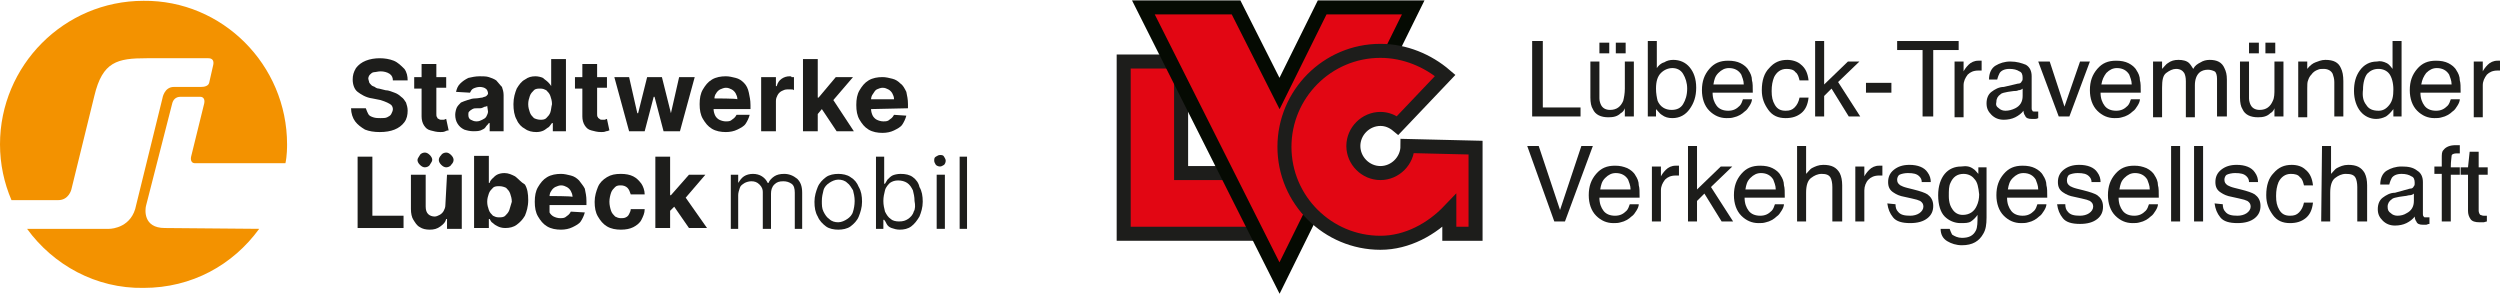
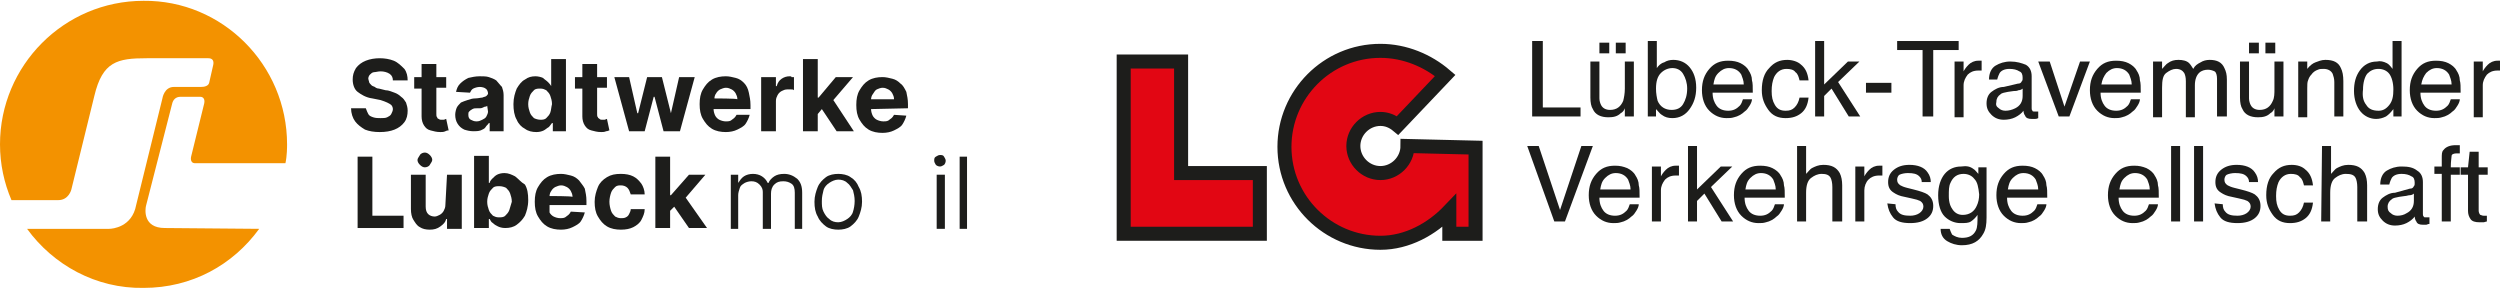
<svg xmlns="http://www.w3.org/2000/svg" version="1.1" id="Ebene_1" x="0px" y="0px" viewBox="0 0 304.8 35.8" style="enable-background:new 0 0 304.8 35.8;" xml:space="preserve">
  <style type="text/css">
	.st0{fill:#1D1D1B;}
	.st1{fill-rule:evenodd;clip-rule:evenodd;fill:#E20613;stroke:#1D1D1B;stroke-width:1.71;}
	.st2{fill:#E20613;stroke:#050A02;stroke-width:1.709;stroke-miterlimit:2.414;}
	.st3{fill:#F39200;}
</style>
  <g>
    <g>
      <g>
        <path class="st0" d="M186.9,5h1.2v8.1h4.6v1.1h-5.9V5z" />
      </g>
    </g>
    <g>
      <g>
        <path class="st0" d="M195,7.5V12c0,0.3,0.1,0.6,0.2,0.8c0.2,0.4,0.6,0.6,1.1,0.6c0.8,0,1.3-0.4,1.6-1.1c0.1-0.4,0.2-0.9,0.2-1.5     V7.5h1.1v6.7h-1.1l0-1c-0.1,0.3-0.3,0.5-0.5,0.6c-0.4,0.4-0.9,0.5-1.5,0.5c-0.9,0-1.6-0.3-1.9-1c-0.2-0.3-0.3-0.8-0.3-1.4V7.5     H195z M195,5.2h1.2v1.3H195V5.2z M197,5.2h1.2v1.3H197V5.2z" />
      </g>
    </g>
    <g>
      <g>
        <path class="st0" d="M200.9,5h1.1v3.3c0.2-0.3,0.5-0.6,0.9-0.7c0.3-0.2,0.7-0.3,1.1-0.3c0.8,0,1.5,0.3,2,0.9     c0.5,0.6,0.8,1.4,0.8,2.5c0,1.1-0.3,1.9-0.8,2.6c-0.5,0.7-1.2,1.1-2.1,1.1c-0.5,0-0.9-0.1-1.3-0.4c-0.2-0.1-0.4-0.4-0.7-0.7v0.9     h-1L200.9,5L200.9,5z M205.2,12.7c0.3-0.5,0.5-1.1,0.5-1.9c0-0.7-0.2-1.3-0.5-1.8c-0.3-0.5-0.8-0.7-1.3-0.7c-0.5,0-1,0.2-1.4,0.6     c-0.4,0.4-0.6,1-0.6,1.9c0,0.6,0.1,1.1,0.2,1.5c0.3,0.7,0.9,1.1,1.7,1.1C204.4,13.4,204.9,13.2,205.2,12.7z" />
      </g>
    </g>
    <g>
      <g>
        <path class="st0" d="M212.2,7.7c0.4,0.2,0.8,0.5,1,0.9c0.2,0.3,0.4,0.7,0.4,1.2c0.1,0.3,0.1,0.8,0.1,1.5h-4.9     c0,0.7,0.2,1.2,0.5,1.6c0.3,0.4,0.8,0.6,1.4,0.6c0.6,0,1-0.2,1.4-0.6c0.2-0.2,0.3-0.5,0.4-0.8h1.1c0,0.2-0.1,0.5-0.3,0.8     c-0.2,0.3-0.3,0.5-0.6,0.7c-0.3,0.3-0.8,0.6-1.3,0.7c-0.3,0.1-0.6,0.1-0.9,0.1c-0.8,0-1.5-0.3-2.1-0.9c-0.6-0.6-0.9-1.5-0.9-2.5     c0-1.1,0.3-1.9,0.9-2.6s1.3-1,2.3-1C211.3,7.4,211.8,7.5,212.2,7.7z M212.6,10.3c0-0.5-0.2-0.9-0.3-1.2c-0.3-0.5-0.8-0.8-1.5-0.8     c-0.5,0-0.9,0.2-1.3,0.6s-0.5,0.8-0.6,1.4C208.9,10.3,212.6,10.3,212.6,10.3z" />
      </g>
    </g>
    <g>
      <g>
        <path class="st0" d="M219.6,7.9c0.5,0.4,0.8,1,0.9,1.9h-1.1c-0.1-0.4-0.2-0.8-0.5-1c-0.2-0.3-0.6-0.4-1.1-0.4     c-0.7,0-1.2,0.4-1.5,1c-0.2,0.5-0.3,1-0.3,1.7c0,0.7,0.1,1.2,0.4,1.7c0.3,0.5,0.7,0.7,1.3,0.7c0.5,0,0.8-0.1,1.1-0.4     c0.3-0.3,0.5-0.7,0.6-1.2h1.1c-0.1,0.9-0.4,1.5-0.9,1.9s-1.1,0.6-1.9,0.6c-0.9,0-1.6-0.3-2.1-1s-0.8-1.4-0.8-2.4     c0-1.2,0.3-2.1,0.9-2.7c0.6-0.7,1.3-1,2.2-1C218.5,7.3,219.2,7.5,219.6,7.9z" />
      </g>
    </g>
    <g>
      <g>
        <path class="st0" d="M221.3,5h1.1v5.3l2.9-2.8h1.4l-2.6,2.5l2.7,4.2h-1.4l-2.1-3.4l-0.9,0.9v2.5h-1.1V5z" />
      </g>
    </g>
    <g>
      <g>
        <path class="st0" d="M227.5,10.1h3.1v1.2h-3.1V10.1z" />
      </g>
    </g>
    <g>
      <g>
        <path class="st0" d="M238.8,5v1.1h-3.1v8.1h-1.3V6.1h-3.1V5H238.8z" />
      </g>
    </g>
    <g>
      <g>
        <path class="st0" d="M238.3,7.5h1.1v1.2c0.1-0.2,0.3-0.5,0.6-0.8c0.3-0.3,0.7-0.5,1.2-0.5c0,0,0.1,0,0.1,0c0,0,0.1,0,0.3,0v1.2     c-0.1,0-0.1,0-0.2,0c-0.1,0-0.1,0-0.2,0c-0.6,0-1,0.2-1.3,0.5c-0.3,0.4-0.5,0.8-0.5,1.3v3.9h-1.1L238.3,7.5L238.3,7.5z" />
      </g>
    </g>
    <g>
      <g>
        <path class="st0" d="M246,10.2c0.3,0,0.4-0.1,0.5-0.3c0.1-0.1,0.1-0.2,0.1-0.4c0-0.4-0.1-0.7-0.4-0.8c-0.3-0.2-0.7-0.3-1.2-0.3     c-0.6,0-1,0.2-1.2,0.5c-0.1,0.2-0.2,0.4-0.3,0.8h-1c0-0.8,0.3-1.4,0.8-1.7c0.5-0.3,1.1-0.5,1.8-0.5c0.8,0,1.4,0.2,1.9,0.4     c0.5,0.3,0.7,0.8,0.7,1.4v3.9c0,0.1,0,0.2,0.1,0.3c0,0.1,0.1,0.1,0.3,0.1c0,0,0.1,0,0.2,0c0.1,0,0.1,0,0.2,0v0.8     c-0.2,0.1-0.3,0.1-0.4,0.1s-0.2,0-0.4,0c-0.4,0-0.7-0.1-0.8-0.4c-0.1-0.1-0.2-0.4-0.2-0.6c-0.2,0.3-0.6,0.6-1,0.8     c-0.4,0.2-0.9,0.3-1.4,0.3c-0.6,0-1.1-0.2-1.5-0.6c-0.4-0.4-0.6-0.8-0.6-1.4c0-0.6,0.2-1.1,0.6-1.4s0.9-0.6,1.5-0.6L246,10.2z      M243.7,13.2c0.2,0.2,0.5,0.3,0.8,0.3c0.4,0,0.8-0.1,1.2-0.3c0.6-0.3,0.9-0.8,0.9-1.5v-0.9c-0.1,0.1-0.3,0.2-0.5,0.2     c-0.2,0.1-0.4,0.1-0.6,0.1l-0.7,0.1c-0.4,0.1-0.7,0.1-0.9,0.3c-0.3,0.2-0.5,0.5-0.5,0.9C243.3,12.8,243.4,13,243.7,13.2z" />
      </g>
    </g>
    <g>
      <g>
        <path class="st0" d="M249.9,7.5l1.8,5.5l1.9-5.5h1.2l-2.5,6.7H251l-2.5-6.7C248.6,7.5,249.9,7.5,249.9,7.5z" />
      </g>
    </g>
    <g>
      <g>
-         <path class="st0" d="M259.5,7.7c0.4,0.2,0.8,0.5,1,0.9c0.2,0.3,0.4,0.7,0.4,1.2c0.1,0.3,0.1,0.8,0.1,1.5h-4.9     c0,0.7,0.2,1.2,0.5,1.6s0.8,0.6,1.4,0.6c0.6,0,1-0.2,1.4-0.6c0.2-0.2,0.3-0.5,0.4-0.8h1.1c0,0.2-0.1,0.5-0.3,0.8     c-0.2,0.3-0.3,0.5-0.6,0.7c-0.3,0.3-0.8,0.6-1.3,0.7c-0.3,0.1-0.6,0.1-0.9,0.1c-0.8,0-1.5-0.3-2.1-0.9c-0.6-0.6-0.9-1.5-0.9-2.5     c0-1.1,0.3-1.9,0.9-2.6s1.3-1,2.3-1C258.6,7.4,259.1,7.5,259.5,7.7z M259.9,10.3c0-0.5-0.2-0.9-0.3-1.2c-0.3-0.5-0.8-0.8-1.5-0.8     c-0.5,0-0.9,0.2-1.3,0.6c-0.3,0.4-0.5,0.8-0.6,1.4C256.2,10.3,259.9,10.3,259.9,10.3z" />
+         <path class="st0" d="M259.5,7.7c0.4,0.2,0.8,0.5,1,0.9c0.2,0.3,0.4,0.7,0.4,1.2c0.1,0.3,0.1,0.8,0.1,1.5h-4.9     c0,0.7,0.2,1.2,0.5,1.6s0.8,0.6,1.4,0.6c0.6,0,1-0.2,1.4-0.6c0.2-0.2,0.3-0.5,0.4-0.8h1.1c0,0.2-0.1,0.5-0.3,0.8     c-0.2,0.3-0.3,0.5-0.6,0.7c-0.3,0.3-0.8,0.6-1.3,0.7c-0.3,0.1-0.6,0.1-0.9,0.1c-0.8,0-1.5-0.3-2.1-0.9c-0.6-0.6-0.9-1.5-0.9-2.5     c0-1.1,0.3-1.9,0.9-2.6s1.3-1,2.3-1C258.6,7.4,259.1,7.5,259.5,7.7z M259.9,10.3c0-0.5-0.2-0.9-0.3-1.2c-0.3-0.5-0.8-0.8-1.5-0.8     c-0.5,0-0.9,0.2-1.3,0.6c-0.3,0.4-0.5,0.8-0.6,1.4z" />
      </g>
    </g>
    <g>
      <g>
        <path class="st0" d="M262.5,7.5h1.1v0.9c0.3-0.3,0.5-0.6,0.7-0.7c0.4-0.3,0.8-0.4,1.3-0.4c0.5,0,1,0.1,1.3,0.4     c0.2,0.2,0.3,0.4,0.5,0.7c0.2-0.4,0.5-0.6,0.9-0.8c0.3-0.2,0.7-0.3,1.1-0.3c0.9,0,1.5,0.3,1.8,1c0.2,0.4,0.3,0.8,0.3,1.4v4.5     h-1.2V9.6c0-0.4-0.1-0.8-0.3-0.9s-0.5-0.2-0.8-0.2c-0.4,0-0.8,0.1-1.1,0.4s-0.5,0.8-0.5,1.5v3.9h-1.1V9.9c0-0.5-0.1-0.8-0.2-1     c-0.2-0.3-0.5-0.5-1-0.5c-0.4,0-0.8,0.2-1.2,0.5s-0.5,0.9-0.5,1.8v3.6h-1.1L262.5,7.5L262.5,7.5z" />
      </g>
    </g>
    <g>
      <g>
        <path class="st0" d="M274.2,7.5V12c0,0.3,0.1,0.6,0.2,0.8c0.2,0.4,0.6,0.6,1.1,0.6c0.8,0,1.3-0.4,1.6-1.1     c0.2-0.4,0.2-0.9,0.2-1.5V7.5h1.1v6.7h-1.1l0-1c-0.1,0.3-0.3,0.5-0.5,0.6c-0.4,0.4-0.9,0.5-1.5,0.5c-0.9,0-1.6-0.3-1.9-1     c-0.2-0.3-0.3-0.8-0.3-1.4V7.5H274.2z M274.2,5.2h1.2v1.3h-1.2V5.2z M276.2,5.2h1.2v1.3h-1.2V5.2z" />
      </g>
    </g>
    <g>
      <g>
        <path class="st0" d="M280.2,7.5h1.1v0.9c0.3-0.4,0.7-0.7,1-0.8s0.7-0.3,1.2-0.3c1,0,1.6,0.3,1.9,1c0.2,0.4,0.3,0.9,0.3,1.6v4.3     h-1.1V10c0-0.4-0.1-0.7-0.2-1c-0.2-0.4-0.6-0.6-1.1-0.6c-0.3,0-0.5,0-0.7,0.1c-0.3,0.1-0.6,0.3-0.8,0.6c-0.2,0.2-0.3,0.4-0.4,0.7     c-0.1,0.2-0.1,0.6-0.1,1v3.5h-1.1L280.2,7.5L280.2,7.5z" />
      </g>
    </g>
    <g>
      <g>
        <path class="st0" d="M291,7.7c0.2,0.1,0.4,0.3,0.7,0.7V5h1.1v9.2h-1v-0.9c-0.3,0.4-0.6,0.7-0.9,0.9c-0.4,0.2-0.8,0.3-1.2,0.3     c-0.7,0-1.4-0.3-1.9-0.9s-0.8-1.5-0.8-2.5c0-1,0.2-1.8,0.7-2.5c0.5-0.7,1.2-1.1,2.1-1.1C290.2,7.4,290.6,7.5,291,7.7z      M288.5,12.8c0.3,0.5,0.8,0.7,1.5,0.7c0.5,0,0.9-0.2,1.3-0.7s0.5-1.1,0.5-1.9c0-0.8-0.2-1.5-0.5-1.9c-0.3-0.4-0.8-0.6-1.3-0.6     c-0.6,0-1,0.2-1.4,0.6c-0.3,0.4-0.5,1.1-0.5,1.9C288,11.7,288.1,12.3,288.5,12.8z" />
      </g>
    </g>
    <g>
      <g>
        <path class="st0" d="M298.5,7.7c0.4,0.2,0.8,0.5,1,0.9c0.2,0.3,0.4,0.7,0.4,1.2c0.1,0.3,0.1,0.8,0.1,1.5h-4.9     c0,0.7,0.2,1.2,0.5,1.6c0.3,0.4,0.8,0.6,1.4,0.6c0.6,0,1-0.2,1.4-0.6c0.2-0.2,0.3-0.5,0.4-0.8h1.1c0,0.2-0.1,0.5-0.3,0.8     c-0.2,0.3-0.3,0.5-0.6,0.7c-0.3,0.3-0.8,0.6-1.3,0.7c-0.3,0.1-0.6,0.1-0.9,0.1c-0.8,0-1.5-0.3-2.1-0.9c-0.6-0.6-0.9-1.5-0.9-2.5     c0-1.1,0.3-1.9,0.9-2.6c0.6-0.7,1.3-1,2.3-1C297.6,7.4,298.1,7.5,298.5,7.7z M298.9,10.3c0-0.5-0.2-0.9-0.3-1.2     c-0.3-0.5-0.8-0.8-1.5-0.8c-0.5,0-0.9,0.2-1.3,0.6c-0.3,0.4-0.5,0.8-0.6,1.4C295.3,10.3,298.9,10.3,298.9,10.3z" />
      </g>
    </g>
    <g>
      <g>
        <path class="st0" d="M301.6,7.5h1.1v1.2c0.1-0.2,0.3-0.5,0.6-0.8c0.3-0.3,0.7-0.5,1.2-0.5c0,0,0.1,0,0.1,0c0.1,0,0.1,0,0.3,0v1.2     c-0.1,0-0.1,0-0.2,0c-0.1,0-0.1,0-0.2,0c-0.6,0-1,0.2-1.3,0.5c-0.3,0.4-0.5,0.8-0.5,1.3v3.9h-1.1L301.6,7.5L301.6,7.5z" />
      </g>
    </g>
    <g>
      <g>
        <path class="st0" d="M187.6,17.8l2.6,7.8l2.6-7.8h1.4l-3.4,9.2h-1.3l-3.3-9.2C186.2,17.8,187.6,17.8,187.6,17.8z" />
      </g>
    </g>
    <g>
      <g>
        <path class="st0" d="M198.4,20.5c0.4,0.2,0.8,0.5,1,0.9c0.2,0.3,0.4,0.7,0.4,1.2c0.1,0.3,0.1,0.8,0.1,1.5h-4.9     c0,0.7,0.2,1.2,0.5,1.6s0.8,0.6,1.4,0.6c0.6,0,1-0.2,1.4-0.6c0.2-0.2,0.3-0.5,0.4-0.8h1.1c0,0.2-0.1,0.5-0.3,0.8     c-0.2,0.3-0.3,0.5-0.6,0.7c-0.3,0.3-0.8,0.6-1.3,0.7c-0.3,0.1-0.6,0.1-0.9,0.1c-0.8,0-1.5-0.3-2.1-0.9s-0.9-1.5-0.9-2.5     c0-1.1,0.3-1.9,0.9-2.6c0.6-0.7,1.3-1,2.3-1C197.5,20.2,197.9,20.3,198.4,20.5z M198.8,23.1c0-0.5-0.2-0.9-0.3-1.2     c-0.3-0.5-0.8-0.8-1.5-0.8c-0.5,0-0.9,0.2-1.3,0.6s-0.5,0.8-0.6,1.4H198.8z" />
      </g>
    </g>
    <g>
      <g>
        <path class="st0" d="M201.4,20.3h1.1v1.2c0.1-0.2,0.3-0.5,0.6-0.8s0.7-0.5,1.2-0.5c0,0,0.1,0,0.1,0c0,0,0.1,0,0.3,0v1.2     c-0.1,0-0.1,0-0.2,0c-0.1,0-0.1,0-0.2,0c-0.6,0-1,0.2-1.3,0.5c-0.3,0.4-0.5,0.8-0.5,1.3V27h-1.1V20.3z" />
      </g>
    </g>
    <g>
      <g>
        <path class="st0" d="M205.8,17.8h1.1v5.3l2.9-2.8h1.4l-2.6,2.5l2.7,4.2h-1.4l-2.1-3.4l-0.9,0.9V27h-1.1V17.8z" />
      </g>
    </g>
    <g>
      <g>
        <path class="st0" d="M216.1,20.5c0.4,0.2,0.8,0.5,1,0.9c0.2,0.3,0.4,0.7,0.4,1.2c0.1,0.3,0.1,0.8,0.1,1.5h-4.9     c0,0.7,0.2,1.2,0.5,1.6c0.3,0.4,0.8,0.6,1.4,0.6c0.6,0,1-0.2,1.4-0.6c0.2-0.2,0.3-0.5,0.4-0.8h1.1c0,0.2-0.1,0.5-0.3,0.8     c-0.2,0.3-0.3,0.5-0.6,0.7c-0.3,0.3-0.8,0.6-1.3,0.7c-0.3,0.1-0.6,0.1-0.9,0.1c-0.8,0-1.5-0.3-2.1-0.9c-0.6-0.6-0.9-1.5-0.9-2.5     c0-1.1,0.3-1.9,0.9-2.6s1.3-1,2.3-1C215.2,20.2,215.7,20.3,216.1,20.5z M216.5,23.1c0-0.5-0.2-0.9-0.3-1.2     c-0.3-0.5-0.8-0.8-1.5-0.8c-0.5,0-0.9,0.2-1.3,0.6s-0.5,0.8-0.6,1.4H216.5z" />
      </g>
    </g>
    <g>
      <g>
        <path class="st0" d="M219.1,17.8h1.1v3.4c0.3-0.3,0.5-0.6,0.7-0.7c0.4-0.2,0.8-0.4,1.4-0.4c1,0,1.6,0.3,2,1     c0.2,0.4,0.3,0.9,0.3,1.5V27h-1.2v-4.2c0-0.5-0.1-0.9-0.2-1.1c-0.2-0.4-0.6-0.5-1.1-0.5c-0.5,0-0.9,0.2-1.3,0.5s-0.6,0.9-0.6,1.8     V27h-1.1L219.1,17.8L219.1,17.8z" />
      </g>
    </g>
    <g>
      <g>
        <path class="st0" d="M226.2,20.3h1.1v1.2c0.1-0.2,0.3-0.5,0.6-0.8c0.3-0.3,0.7-0.5,1.2-0.5c0,0,0.1,0,0.1,0s0.1,0,0.3,0v1.2     c-0.1,0-0.1,0-0.2,0c-0.1,0-0.1,0-0.2,0c-0.6,0-1,0.2-1.3,0.5s-0.5,0.8-0.5,1.3V27h-1.1L226.2,20.3L226.2,20.3z" />
      </g>
    </g>
    <g>
      <g>
        <path class="st0" d="M231.1,24.9c0,0.4,0.1,0.7,0.3,0.9c0.3,0.4,0.8,0.5,1.5,0.5c0.4,0,0.8-0.1,1.1-0.3c0.3-0.2,0.5-0.5,0.5-0.8     c0-0.3-0.1-0.5-0.4-0.7c-0.2-0.1-0.5-0.2-1-0.3l-0.9-0.2c-0.6-0.1-1-0.3-1.3-0.5c-0.5-0.3-0.7-0.7-0.7-1.3c0-0.6,0.2-1.1,0.7-1.5     c0.5-0.4,1.1-0.6,1.9-0.6c1,0,1.8,0.3,2.2,0.9c0.3,0.4,0.4,0.8,0.4,1.2h-1.1c0-0.3-0.1-0.5-0.3-0.7c-0.3-0.3-0.7-0.4-1.4-0.4     c-0.4,0-0.8,0.1-1,0.2s-0.3,0.4-0.3,0.6c0,0.3,0.1,0.5,0.4,0.7c0.2,0.1,0.4,0.2,0.8,0.3l0.8,0.2c0.8,0.2,1.4,0.4,1.7,0.6     c0.4,0.3,0.7,0.7,0.7,1.4c0,0.6-0.2,1.1-0.7,1.5c-0.5,0.4-1.2,0.6-2.1,0.6c-1,0-1.7-0.2-2.1-0.7c-0.4-0.5-0.6-1-0.7-1.7     L231.1,24.9L231.1,24.9z" />
      </g>
    </g>
    <g>
      <g>
        <path class="st0" d="M240.6,20.6c0.2,0.1,0.4,0.4,0.6,0.6v-0.8h1v6.1c0,0.9-0.1,1.5-0.4,2c-0.5,0.9-1.3,1.4-2.6,1.4     c-0.7,0-1.3-0.2-1.8-0.5c-0.5-0.3-0.8-0.8-0.8-1.5h1.1c0.1,0.3,0.2,0.5,0.3,0.7c0.3,0.2,0.7,0.4,1.2,0.4c0.9,0,1.4-0.3,1.7-0.9     c0.2-0.4,0.2-1,0.2-1.9c-0.2,0.3-0.5,0.6-0.8,0.8c-0.3,0.2-0.7,0.2-1.3,0.2c-0.7,0-1.4-0.3-1.9-0.8c-0.5-0.5-0.8-1.4-0.8-2.6     c0-1.1,0.3-2,0.8-2.6c0.5-0.6,1.2-0.9,2-0.9C239.8,20.2,240.2,20.3,240.6,20.6z M240.7,21.8c-0.3-0.4-0.8-0.6-1.3-0.6     c-0.8,0-1.3,0.4-1.6,1.1c-0.2,0.4-0.2,0.9-0.2,1.6c0,0.8,0.2,1.3,0.5,1.7c0.3,0.4,0.7,0.6,1.2,0.6c0.8,0,1.4-0.4,1.7-1.1     c0.2-0.4,0.3-0.9,0.3-1.4C241.2,22.8,241.1,22.2,240.7,21.8z" />
      </g>
    </g>
    <g>
      <g>
        <path class="st0" d="M248.1,20.5c0.4,0.2,0.8,0.5,1,0.9c0.2,0.3,0.4,0.7,0.4,1.2c0.1,0.3,0.1,0.8,0.1,1.5h-4.9     c0,0.7,0.2,1.2,0.5,1.6c0.3,0.4,0.8,0.6,1.4,0.6c0.6,0,1-0.2,1.4-0.6c0.2-0.2,0.3-0.5,0.4-0.8h1.1c0,0.2-0.1,0.5-0.3,0.8     c-0.2,0.3-0.3,0.5-0.6,0.7c-0.3,0.3-0.8,0.6-1.3,0.7c-0.3,0.1-0.6,0.1-0.9,0.1c-0.8,0-1.5-0.3-2.1-0.9c-0.6-0.6-0.9-1.5-0.9-2.5     c0-1.1,0.3-1.9,0.9-2.6s1.3-1,2.3-1C247.2,20.2,247.7,20.3,248.1,20.5z M248.5,23.1c0-0.5-0.2-0.9-0.3-1.2     c-0.3-0.5-0.8-0.8-1.5-0.8c-0.5,0-0.9,0.2-1.3,0.6s-0.5,0.8-0.6,1.4H248.5z" />
      </g>
    </g>
    <g>
      <g>
-         <path class="st0" d="M251.8,24.9c0,0.4,0.1,0.7,0.3,0.9c0.3,0.4,0.8,0.5,1.5,0.5c0.4,0,0.8-0.1,1.1-0.3c0.3-0.2,0.5-0.5,0.5-0.8     c0-0.3-0.1-0.5-0.4-0.7c-0.2-0.1-0.5-0.2-1-0.3l-0.9-0.2c-0.6-0.1-1-0.3-1.3-0.5c-0.5-0.3-0.7-0.7-0.7-1.3c0-0.6,0.2-1.1,0.7-1.5     c0.5-0.4,1.1-0.6,1.9-0.6c1,0,1.8,0.3,2.2,0.9c0.3,0.4,0.4,0.8,0.4,1.2H255c0-0.3-0.1-0.5-0.3-0.7c-0.3-0.3-0.7-0.4-1.4-0.4     c-0.4,0-0.8,0.1-1,0.2S252,21.7,252,22c0,0.3,0.1,0.5,0.4,0.7c0.2,0.1,0.4,0.2,0.8,0.3l0.8,0.2c0.8,0.2,1.4,0.4,1.7,0.6     c0.4,0.3,0.7,0.7,0.7,1.4c0,0.6-0.2,1.1-0.7,1.5c-0.5,0.4-1.2,0.6-2.1,0.6c-1,0-1.7-0.2-2.1-0.7s-0.6-1-0.7-1.7L251.8,24.9     L251.8,24.9z" />
-       </g>
+         </g>
    </g>
    <g>
      <g>
        <path class="st0" d="M261.7,20.5c0.4,0.2,0.8,0.5,1,0.9c0.2,0.3,0.4,0.7,0.4,1.2c0.1,0.3,0.1,0.8,0.1,1.5h-4.9     c0,0.7,0.2,1.2,0.5,1.6c0.3,0.4,0.8,0.6,1.4,0.6c0.6,0,1-0.2,1.4-0.6c0.2-0.2,0.3-0.5,0.4-0.8h1.1c0,0.2-0.1,0.5-0.3,0.8     c-0.2,0.3-0.3,0.5-0.6,0.7c-0.3,0.3-0.8,0.6-1.3,0.7c-0.3,0.1-0.6,0.1-0.9,0.1c-0.8,0-1.5-0.3-2.1-0.9c-0.6-0.6-0.9-1.5-0.9-2.5     c0-1.1,0.3-1.9,0.9-2.6s1.3-1,2.3-1C260.8,20.2,261.2,20.3,261.7,20.5z M262.1,23.1c0-0.5-0.2-0.9-0.3-1.2     c-0.3-0.5-0.8-0.8-1.5-0.8c-0.5,0-0.9,0.2-1.3,0.6s-0.5,0.8-0.6,1.4H262.1z" />
      </g>
    </g>
    <g>
      <g>
        <path class="st0" d="M264.7,17.8h1.1V27h-1.1V17.8z" />
      </g>
    </g>
    <g>
      <g>
        <path class="st0" d="M267.5,17.8h1.1V27h-1.1V17.8z" />
      </g>
    </g>
    <g>
      <g>
        <path class="st0" d="M271,24.9c0,0.4,0.1,0.7,0.3,0.9c0.3,0.4,0.8,0.5,1.5,0.5c0.4,0,0.8-0.1,1.1-0.3c0.3-0.2,0.5-0.5,0.5-0.8     c0-0.3-0.1-0.5-0.4-0.7c-0.2-0.1-0.5-0.2-1-0.3l-0.9-0.2c-0.6-0.1-1-0.3-1.3-0.5c-0.5-0.3-0.7-0.7-0.7-1.3c0-0.6,0.2-1.1,0.7-1.5     c0.5-0.4,1.1-0.6,1.9-0.6c1,0,1.8,0.3,2.2,0.9c0.3,0.4,0.4,0.8,0.4,1.2h-1.1c0-0.3-0.1-0.5-0.3-0.7c-0.3-0.3-0.7-0.4-1.4-0.4     c-0.4,0-0.8,0.1-1,0.2s-0.3,0.4-0.3,0.6c0,0.3,0.1,0.5,0.4,0.7c0.2,0.1,0.4,0.2,0.8,0.3l0.8,0.2c0.8,0.2,1.4,0.4,1.7,0.6     c0.4,0.3,0.7,0.7,0.7,1.4c0,0.6-0.2,1.1-0.7,1.5c-0.5,0.4-1.2,0.6-2.1,0.6c-1,0-1.7-0.2-2.1-0.7c-0.4-0.5-0.6-1-0.7-1.7L271,24.9     L271,24.9z" />
      </g>
    </g>
    <g>
      <g>
        <path class="st0" d="M281.1,20.7c0.5,0.4,0.8,1,0.9,1.9h-1.1c-0.1-0.4-0.2-0.8-0.5-1c-0.2-0.3-0.6-0.4-1.1-0.4     c-0.7,0-1.2,0.4-1.5,1c-0.2,0.5-0.3,1-0.3,1.7c0,0.7,0.1,1.2,0.4,1.7s0.7,0.7,1.3,0.7c0.5,0,0.8-0.1,1.1-0.4     c0.3-0.3,0.5-0.7,0.6-1.2h1.1c-0.1,0.9-0.4,1.5-0.9,1.9s-1.1,0.6-1.9,0.6c-0.9,0-1.6-0.3-2.1-1s-0.8-1.4-0.8-2.4     c0-1.2,0.3-2.1,0.9-2.7c0.6-0.7,1.3-1,2.2-1C280.1,20.1,280.7,20.3,281.1,20.7z" />
      </g>
    </g>
    <g>
      <g>
        <path class="st0" d="M283.1,17.8h1.1v3.4c0.3-0.3,0.5-0.6,0.7-0.7c0.4-0.2,0.8-0.4,1.4-0.4c1,0,1.6,0.3,2,1     c0.2,0.4,0.3,0.9,0.3,1.5V27h-1.2v-4.2c0-0.5-0.1-0.9-0.2-1.1c-0.2-0.4-0.6-0.5-1.2-0.5c-0.5,0-0.9,0.2-1.3,0.5s-0.6,0.9-0.6,1.8     V27h-1.1L283.1,17.8L283.1,17.8z" />
      </g>
    </g>
    <g>
      <g>
        <path class="st0" d="M293.8,23c0.3,0,0.4-0.1,0.5-0.3c0.1-0.1,0.1-0.2,0.1-0.4c0-0.4-0.1-0.7-0.4-0.8c-0.3-0.2-0.7-0.3-1.2-0.3     c-0.6,0-1,0.2-1.2,0.5c-0.1,0.2-0.2,0.4-0.3,0.8h-1.1c0-0.8,0.3-1.4,0.8-1.7c0.5-0.3,1.1-0.5,1.8-0.5c0.8,0,1.4,0.1,1.9,0.5     c0.5,0.3,0.7,0.8,0.7,1.4v3.9c0,0.1,0,0.2,0.1,0.3c0,0.1,0.1,0.1,0.3,0.1c0,0,0.1,0,0.2,0c0.1,0,0.1,0,0.2,0v0.8     c-0.2,0-0.3,0.1-0.4,0.1s-0.2,0-0.4,0c-0.4,0-0.7-0.1-0.8-0.4c-0.1-0.1-0.2-0.4-0.2-0.6c-0.2,0.3-0.6,0.6-1,0.8     c-0.4,0.2-0.9,0.3-1.4,0.3c-0.6,0-1.1-0.2-1.5-0.6s-0.6-0.8-0.6-1.4c0-0.6,0.2-1.1,0.6-1.4s0.9-0.6,1.5-0.6L293.8,23z M291.5,26     c0.2,0.2,0.5,0.3,0.8,0.3c0.4,0,0.8-0.1,1.1-0.3c0.6-0.3,0.9-0.8,0.9-1.5v-0.9c-0.1,0.1-0.3,0.2-0.5,0.2s-0.4,0.1-0.6,0.1     l-0.7,0.1c-0.4,0.1-0.7,0.1-0.9,0.3c-0.3,0.2-0.5,0.5-0.5,0.9C291.1,25.6,291.2,25.8,291.5,26z" />
      </g>
    </g>
    <g>
      <g>
        <path class="st0" d="M297.9,18.3c0.3-0.4,0.8-0.6,1.5-0.6c0.1,0,0.1,0,0.2,0s0.2,0,0.3,0v1c-0.1,0-0.2,0-0.3,0     c-0.1,0-0.1,0-0.1,0c-0.3,0-0.6,0.1-0.6,0.3s-0.1,0.6-0.1,1.4h1.1v0.9h-1.1V27h-1.1v-5.8h-0.9v-0.9h0.9v-1     C297.7,18.8,297.7,18.5,297.9,18.3z" />
      </g>
    </g>
    <g>
      <g>
        <path class="st0" d="M301.1,18.5h1.1v1.9h1.1v0.9h-1.1v4.4c0,0.2,0.1,0.4,0.2,0.5c0.1,0,0.2,0.1,0.4,0.1c0.1,0,0.1,0,0.2,0     c0.1,0,0.1,0,0.2,0V27c-0.1,0-0.3,0.1-0.4,0.1s-0.3,0-0.5,0c-0.5,0-0.9-0.1-1.1-0.4c-0.2-0.3-0.3-0.6-0.3-1v-4.4h-0.9v-0.9h0.9     L301.1,18.5L301.1,18.5z" />
      </g>
    </g>
    <g>
      <polygon class="st1" points="137,7.5 137,28.5 153.6,28.5 153.6,21.1 144,21.1 144,7.5   " />
-       <polygon class="st2" points="156,11.4 150.7,0.9 139.4,0.9 156,33.9 172.3,0.9 161.2,0.9   " />
      <path class="st1" d="M179.9,18l0,10.5l-3.2,0l0-2.8c-2.1,2.2-5.1,3.9-8.4,3.9c-6.4,0-11.7-5.2-11.7-11.7c0-6.4,5.2-11.7,11.7-11.7    c3,0,5.8,1.2,7.9,3l-5.8,6.1c-0.6-0.5-1.3-0.8-2.1-0.8c-1.8,0-3.3,1.5-3.3,3.3c0,1.8,1.5,3.3,3.3,3.3c1.8,0,3.3-1.5,3.3-3.3    L179.9,18z" />
    </g>
  </g>
  <g>
    <path class="st3" d="M20.1,27.8c-2.7,0-2.4-2.3-2.3-2.7L21,12.6c0.1-0.4,0.4-0.8,1-0.8h2.4c0.4,0,0.6,0.3,0.5,0.8l-1.6,6.5   c0,0-0.2,0.8,0.5,0.8h11c0.2-0.9,0.2-2,0.2-2.3C35,7.9,27.1,0,17.5,0.1C7.8,0.1,0,8,0,17.6c0,2.4,0.5,4.7,1.4,6.8h5.7   c1.3,0,1.6-1.3,1.6-1.3l2.8-11.4c1-4.2,2.8-4.6,6.4-4.6l7.5,0c0.5,0,0.7,0.3,0.6,0.8l-0.5,2.2c-0.1,0.4-0.6,0.5-1,0.5l-3.3,0   c-1.2,0-1.4,1.4-1.4,1.4l-3.2,13c-0.5,2.7-2.9,2.9-3.3,2.9H3.3c3.2,4.4,8.4,7.3,14.2,7.2c5.9,0,10.9-2.8,14.1-7.2L20.1,27.8   L20.1,27.8z" />
    <g>
      <g>
        <g>
          <path class="st0" d="M48.9,11.8c-0.2-0.2-0.5-0.4-0.8-0.5c-0.3-0.1-0.7-0.3-1.1-0.3l-0.8-0.2c-0.2,0-0.4-0.1-0.5-0.2      c-0.2-0.1-0.3-0.1-0.4-0.2S45,10.1,45,10s-0.1-0.3-0.1-0.4c0-0.2,0.1-0.4,0.2-0.5s0.3-0.3,0.5-0.3s0.5-0.1,0.8-0.1      c0.4,0,0.8,0.1,1.1,0.3c0.3,0.2,0.4,0.5,0.4,0.8h1.8c0-0.5-0.1-1-0.4-1.4C48.9,8,48.5,7.6,48,7.4c-0.5-0.2-1.1-0.3-1.7-0.3      c-0.6,0-1.2,0.1-1.7,0.3c-0.5,0.2-0.9,0.5-1.2,0.9C43.1,8.8,43,9.2,43,9.7c0,0.6,0.2,1.2,0.6,1.5s1,0.7,1.8,0.8l1,0.2      c0.3,0.1,0.6,0.2,0.8,0.3c0.2,0.1,0.4,0.2,0.5,0.3c0.1,0.1,0.2,0.3,0.2,0.5c0,0.2-0.1,0.4-0.2,0.6s-0.3,0.3-0.5,0.4      c-0.2,0.1-0.5,0.1-0.8,0.1c-0.3,0-0.6,0-0.9-0.1c-0.3-0.1-0.5-0.2-0.6-0.4c-0.1-0.2-0.2-0.4-0.3-0.7h-1.8c0,0.6,0.2,1.2,0.5,1.6      s0.7,0.7,1.2,1c0.5,0.2,1.1,0.3,1.8,0.3c0.7,0,1.3-0.1,1.8-0.3c0.5-0.2,0.9-0.5,1.2-0.9c0.3-0.4,0.4-0.9,0.4-1.4      c0-0.4-0.1-0.7-0.2-1C49.3,12.2,49.2,12,48.9,11.8z" />
          <path class="st0" d="M54.1,14.6c-0.1,0-0.2,0-0.3,0c-0.1,0-0.2,0-0.3-0.1c-0.1,0-0.2-0.1-0.2-0.2c-0.1-0.1-0.1-0.2-0.1-0.4v-3.2      h1.2V9.4h-1.2V7.8h-1.8v1.6h-0.9v1.4h0.9v3.4c0,0.4,0.1,0.8,0.3,1.1s0.4,0.5,0.8,0.6s0.7,0.2,1.2,0.2c0.2,0,0.4,0,0.6-0.1      s0.3-0.1,0.4-0.1l-0.3-1.4C54.3,14.5,54.2,14.6,54.1,14.6z" />
          <path class="st0" d="M60.5,9.8c-0.3-0.2-0.6-0.3-0.9-0.4c-0.3-0.1-0.7-0.1-1.1-0.1c-0.5,0-1,0.1-1.4,0.2c-0.4,0.2-0.7,0.4-1,0.7      c-0.3,0.3-0.4,0.6-0.5,1l1.7,0.1c0.1-0.2,0.2-0.4,0.4-0.5s0.5-0.2,0.8-0.2c0.3,0,0.6,0.1,0.7,0.2c0.2,0.1,0.3,0.4,0.3,0.6v0      c0,0.1-0.1,0.2-0.2,0.3c-0.1,0.1-0.3,0.1-0.5,0.2c-0.2,0-0.5,0.1-0.9,0.1c-0.3,0-0.6,0.1-0.9,0.2s-0.6,0.2-0.8,0.3      c-0.2,0.2-0.4,0.4-0.5,0.6s-0.2,0.6-0.2,0.9c0,0.4,0.1,0.8,0.3,1.1c0.2,0.3,0.4,0.5,0.8,0.7c0.3,0.1,0.7,0.2,1.1,0.2      c0.3,0,0.6,0,0.9-0.1c0.2-0.1,0.5-0.2,0.6-0.4s0.3-0.3,0.4-0.5h0.1V16h1.7v-4.4c0-0.4-0.1-0.7-0.2-1C60.9,10.3,60.7,10,60.5,9.8      z M59.5,13.6c0,0.2-0.1,0.4-0.2,0.6c-0.1,0.2-0.3,0.3-0.5,0.4s-0.4,0.2-0.7,0.2c-0.3,0-0.5-0.1-0.7-0.2s-0.3-0.3-0.3-0.6      c0-0.2,0-0.3,0.1-0.4c0.1-0.1,0.2-0.2,0.4-0.3c0.2-0.1,0.3-0.1,0.6-0.1c0.1,0,0.2,0,0.3,0c0.1,0,0.2,0,0.4-0.1s0.2-0.1,0.3-0.1      c0.1,0,0.2-0.1,0.2-0.1L59.5,13.6L59.5,13.6z" />
          <path class="st0" d="M67.2,10.5L67.2,10.5c-0.1-0.2-0.3-0.4-0.4-0.5c-0.2-0.2-0.4-0.3-0.6-0.5c-0.2-0.1-0.6-0.2-0.9-0.2      c-0.5,0-0.9,0.1-1.3,0.4c-0.4,0.2-0.7,0.6-1,1.1c-0.2,0.5-0.4,1.1-0.4,1.9c0,0.7,0.1,1.4,0.4,1.9c0.2,0.5,0.6,0.9,1,1.1      c0.4,0.3,0.9,0.4,1.4,0.4c0.4,0,0.7-0.1,0.9-0.2s0.4-0.3,0.6-0.4c0.2-0.2,0.3-0.4,0.4-0.5h0.1V16H69V7.2h-1.8L67.2,10.5      L67.2,10.5z M67.1,13.7c-0.1,0.3-0.3,0.5-0.5,0.7c-0.2,0.2-0.5,0.2-0.7,0.2c-0.3,0-0.6-0.1-0.8-0.2c-0.2-0.2-0.4-0.4-0.5-0.7      c-0.1-0.3-0.2-0.6-0.2-1c0-0.4,0.1-0.7,0.2-1c0.1-0.3,0.3-0.5,0.5-0.7c0.2-0.2,0.5-0.2,0.8-0.2c0.3,0,0.5,0.1,0.7,0.2      c0.2,0.2,0.4,0.4,0.5,0.7s0.2,0.6,0.2,1C67.2,13.1,67.2,13.4,67.1,13.7z" />
          <path class="st0" d="M73.7,14.6c-0.1,0-0.2,0-0.3,0c-0.1,0-0.2,0-0.3-0.1s-0.2-0.1-0.2-0.2c-0.1-0.1-0.1-0.2-0.1-0.4v-3.2h1.2      V9.4h-1.2V7.8H71v1.6h-0.9v1.4H71v3.4c0,0.4,0.1,0.8,0.3,1.1c0.2,0.3,0.4,0.5,0.8,0.6s0.7,0.2,1.2,0.2c0.2,0,0.4,0,0.6-0.1      c0.2,0,0.3-0.1,0.4-0.1l-0.3-1.4C73.9,14.5,73.8,14.6,73.7,14.6z" />
          <polygon class="st0" points="81.8,13.8 81.8,13.8 80.7,9.4 78.9,9.4 77.8,13.8 77.7,13.8 76.7,9.4 74.9,9.4 76.7,16 78.6,16       79.7,11.8 79.8,11.8 80.9,16 82.9,16 84.7,9.4 82.8,9.4     " />
          <path class="st0" d="M90.7,10.1c-0.3-0.3-0.6-0.5-1-0.6c-0.4-0.1-0.8-0.2-1.2-0.2c-0.6,0-1.2,0.1-1.7,0.4      c-0.5,0.3-0.8,0.7-1.1,1.2c-0.3,0.5-0.4,1.1-0.4,1.8c0,0.7,0.1,1.3,0.4,1.8c0.3,0.5,0.6,0.9,1.1,1.2c0.5,0.3,1.1,0.4,1.7,0.4      c0.5,0,1-0.1,1.4-0.3c0.4-0.2,0.8-0.4,1-0.7s0.4-0.7,0.5-1.1L89.8,14c-0.1,0.2-0.2,0.3-0.3,0.4c-0.1,0.1-0.3,0.2-0.4,0.3      c-0.2,0.1-0.4,0.1-0.6,0.1c-0.3,0-0.6-0.1-0.8-0.2c-0.2-0.1-0.4-0.3-0.5-0.5c-0.1-0.2-0.2-0.5-0.2-0.8v0h4.5v-0.5      c0-0.6-0.1-1-0.2-1.5C91.2,10.8,91,10.4,90.7,10.1z M87.1,12c0-0.2,0.1-0.5,0.2-0.6c0.1-0.2,0.3-0.4,0.5-0.5      c0.2-0.1,0.5-0.2,0.7-0.2c0.3,0,0.5,0.1,0.7,0.2c0.2,0.1,0.4,0.3,0.5,0.5c0.1,0.2,0.2,0.4,0.2,0.7C89.8,12,87.1,12,87.1,12z" />
          <path class="st0" d="M96.3,9.3c-0.4,0-0.7,0.1-1,0.3c-0.3,0.2-0.5,0.5-0.6,0.9h-0.1V9.4h-1.8V16h1.8v-3.7c0-0.3,0.1-0.5,0.2-0.7      c0.1-0.2,0.3-0.4,0.5-0.5c0.2-0.1,0.4-0.2,0.7-0.2c0.1,0,0.3,0,0.4,0c0.2,0,0.3,0,0.4,0.1V9.4c-0.1,0-0.2,0-0.3,0      C96.5,9.3,96.4,9.3,96.3,9.3z" />
          <polygon class="st0" points="104,9.4 101.9,9.4 99.8,11.9 99.7,11.9 99.7,7.2 97.9,7.2 97.9,16 99.7,16 99.7,13.9 100.2,13.3       102,16 104.1,16 101.6,12.2     " />
          <path class="st0" d="M110.7,13.2v-0.5c0-0.6-0.1-1-0.2-1.5c-0.2-0.4-0.4-0.8-0.7-1c-0.3-0.3-0.6-0.5-1-0.6      c-0.4-0.1-0.8-0.2-1.2-0.2c-0.6,0-1.2,0.1-1.7,0.4c-0.5,0.3-0.8,0.7-1.1,1.2c-0.3,0.5-0.4,1.1-0.4,1.8c0,0.7,0.1,1.3,0.4,1.8      c0.3,0.5,0.6,0.9,1.1,1.2c0.5,0.3,1.1,0.4,1.7,0.4c0.5,0,1-0.1,1.4-0.3c0.4-0.2,0.8-0.4,1-0.7s0.4-0.7,0.5-1.1L109,14      c-0.1,0.2-0.2,0.3-0.3,0.4c-0.1,0.1-0.3,0.2-0.4,0.3c-0.2,0.1-0.4,0.1-0.6,0.1c-0.3,0-0.6-0.1-0.8-0.2s-0.4-0.3-0.5-0.5      c-0.1-0.2-0.2-0.5-0.2-0.8v0L110.7,13.2L110.7,13.2z M106.9,10.9c0.2-0.1,0.5-0.2,0.7-0.2c0.3,0,0.5,0.1,0.7,0.2      c0.2,0.1,0.4,0.3,0.5,0.5c0.1,0.2,0.2,0.4,0.2,0.7h-2.8c0-0.2,0.1-0.5,0.2-0.6C106.6,11.2,106.7,11,106.9,10.9z" />
        </g>
        <g>
          <polygon class="st0" points="45.4,19.1 43.6,19.1 43.6,27.8 49.2,27.8 49.2,26.3 45.4,26.3     " />
          <path class="st0" d="M54.3,25c0,0.3-0.1,0.5-0.2,0.7c-0.1,0.2-0.3,0.4-0.5,0.5s-0.4,0.2-0.6,0.2c-0.3,0-0.6-0.1-0.8-0.3      c-0.2-0.2-0.3-0.5-0.3-0.9v-3.9h-1.8v4.2c0,0.5,0.1,1,0.3,1.3s0.4,0.7,0.8,0.9c0.3,0.2,0.7,0.3,1.2,0.3c0.5,0,0.9-0.1,1.3-0.4      s0.6-0.5,0.7-0.9h0.1v1.2h1.8v-6.6h-1.8L54.3,25L54.3,25z" />
          <path class="st0" d="M51.8,20.4c0.2,0,0.5-0.1,0.6-0.3s0.3-0.4,0.3-0.6c0-0.2-0.1-0.4-0.3-0.6s-0.4-0.3-0.6-0.3      c-0.2,0-0.5,0.1-0.6,0.3s-0.3,0.4-0.3,0.6c0,0.2,0.1,0.4,0.3,0.6S51.6,20.4,51.8,20.4z" />
-           <path class="st0" d="M54.4,20.4c0.2,0,0.5-0.1,0.6-0.3c0.2-0.2,0.3-0.4,0.3-0.6c0-0.2-0.1-0.4-0.3-0.6c-0.2-0.2-0.4-0.3-0.6-0.3      c-0.2,0-0.5,0.1-0.6,0.3c-0.2,0.2-0.3,0.4-0.3,0.6c0,0.2,0.1,0.4,0.3,0.6C54,20.3,54.2,20.4,54.4,20.4z" />
          <path class="st0" d="M62.8,21.5c-0.4-0.2-0.8-0.4-1.3-0.4c-0.4,0-0.7,0.1-0.9,0.2s-0.4,0.3-0.6,0.5s-0.3,0.4-0.3,0.5h-0.1v-3.3      h-1.8v8.8h1.8v-1.1h0.1c0.1,0.2,0.2,0.4,0.4,0.5c0.2,0.2,0.4,0.3,0.6,0.4c0.2,0.1,0.5,0.2,0.9,0.2c0.5,0,1-0.1,1.4-0.4      c0.4-0.3,0.7-0.6,1-1.1c0.2-0.5,0.4-1.1,0.4-1.9c0-0.8-0.1-1.4-0.4-1.9C63.5,22.2,63.2,21.8,62.8,21.5z M62.1,25.6      c-0.1,0.3-0.3,0.5-0.5,0.7c-0.2,0.2-0.5,0.2-0.8,0.2c-0.3,0-0.5-0.1-0.7-0.2c-0.2-0.2-0.4-0.4-0.5-0.7s-0.2-0.6-0.2-1      s0.1-0.7,0.2-1c0.1-0.3,0.3-0.5,0.5-0.7s0.5-0.2,0.8-0.2c0.3,0,0.6,0.1,0.8,0.2c0.2,0.2,0.4,0.4,0.5,0.7c0.1,0.3,0.2,0.6,0.2,1      C62.3,24.9,62.2,25.3,62.1,25.6z" />
          <path class="st0" d="M70.6,22c-0.3-0.3-0.6-0.5-1-0.6c-0.4-0.1-0.8-0.2-1.2-0.2c-0.6,0-1.2,0.1-1.7,0.4      c-0.5,0.3-0.8,0.7-1.1,1.2c-0.3,0.5-0.4,1.1-0.4,1.8c0,0.7,0.1,1.3,0.4,1.8c0.3,0.5,0.6,0.9,1.1,1.2c0.5,0.3,1.1,0.4,1.7,0.4      c0.5,0,1-0.1,1.4-0.3c0.4-0.2,0.8-0.4,1-0.7s0.4-0.7,0.5-1.1l-1.7-0.1c-0.1,0.2-0.2,0.3-0.3,0.4s-0.3,0.2-0.4,0.3      c-0.2,0.1-0.4,0.1-0.6,0.1c-0.3,0-0.6-0.1-0.8-0.2c-0.2-0.1-0.4-0.3-0.5-0.5C67,25.6,67,25.3,67,25v0h4.5v-0.5      c0-0.6-0.1-1-0.2-1.5C71.1,22.6,70.8,22.3,70.6,22z M67,23.9c0-0.2,0.1-0.5,0.2-0.6c0.1-0.2,0.3-0.4,0.5-0.5      c0.2-0.1,0.5-0.2,0.7-0.2c0.3,0,0.5,0.1,0.7,0.2c0.2,0.1,0.4,0.3,0.5,0.5c0.1,0.2,0.2,0.4,0.2,0.7C69.7,23.9,67,23.9,67,23.9z" />
          <path class="st0" d="M75,22.8c0.2-0.2,0.5-0.2,0.7-0.2c0.3,0,0.6,0.1,0.8,0.3s0.3,0.5,0.4,0.8h1.7c0-0.5-0.2-1-0.4-1.3      c-0.3-0.4-0.6-0.7-1-0.9c-0.4-0.2-0.9-0.3-1.5-0.3c-0.7,0-1.2,0.1-1.7,0.4c-0.5,0.3-0.9,0.7-1.1,1.2s-0.4,1.1-0.4,1.8      c0,0.7,0.1,1.3,0.4,1.8c0.3,0.5,0.6,0.9,1.1,1.2c0.5,0.3,1.1,0.4,1.7,0.4c0.6,0,1.1-0.1,1.5-0.3c0.4-0.2,0.8-0.5,1-0.9      s0.4-0.8,0.4-1.3h-1.7c0,0.2-0.1,0.4-0.2,0.6c-0.1,0.2-0.2,0.3-0.4,0.4c-0.2,0.1-0.4,0.1-0.6,0.1c-0.3,0-0.5-0.1-0.7-0.2      c-0.2-0.2-0.4-0.4-0.5-0.7c-0.1-0.3-0.2-0.7-0.2-1.1c0-0.4,0.1-0.8,0.2-1.1C74.6,23.2,74.8,23,75,22.8z" />
          <polygon class="st0" points="84,27.8 86.2,27.8 83.6,24.1 86,21.3 84,21.3 81.8,23.8 81.7,23.8 81.7,19.1 79.9,19.1 79.9,27.8       81.7,27.8 81.7,25.7 82.2,25.2     " />
        </g>
      </g>
      <g>
        <path class="st0" d="M95.6,21.2c-0.5,0-0.9,0.1-1.2,0.3c-0.3,0.2-0.6,0.5-0.7,0.8h-0.1c-0.2-0.4-0.4-0.6-0.7-0.8     c-0.3-0.2-0.7-0.3-1.1-0.3c-0.4,0-0.8,0.1-1.1,0.3c-0.3,0.2-0.5,0.5-0.7,0.8H90v-1h-0.9v6.6H90v-4.1c0-0.3,0.1-0.6,0.2-0.9     c0.1-0.3,0.3-0.4,0.6-0.6c0.2-0.1,0.5-0.2,0.8-0.2c0.4,0,0.7,0.1,1,0.4s0.4,0.6,0.4,0.9v4.5h1v-4.3c0-0.4,0.1-0.8,0.4-1.1     s0.6-0.4,1.1-0.4c0.4,0,0.7,0.1,1,0.3c0.3,0.2,0.4,0.6,0.4,1.1v4.4h0.9v-4.4c0-0.8-0.2-1.3-0.6-1.7     C96.7,21.4,96.2,21.2,95.6,21.2z" />
        <path class="st0" d="M103.7,21.6c-0.4-0.3-1-0.4-1.5-0.4s-1.1,0.1-1.5,0.4s-0.8,0.7-1,1.2c-0.2,0.5-0.4,1.1-0.4,1.8     c0,0.7,0.1,1.3,0.4,1.8c0.2,0.5,0.6,0.9,1,1.2s1,0.4,1.5,0.4s1.1-0.1,1.5-0.4c0.4-0.3,0.8-0.7,1-1.2s0.4-1.1,0.4-1.8     c0-0.7-0.1-1.3-0.4-1.8C104.5,22.3,104.2,21.9,103.7,21.6z M104,25.8c-0.1,0.4-0.4,0.7-0.7,0.9c-0.3,0.2-0.7,0.4-1.1,0.4     s-0.8-0.1-1.1-0.4c-0.3-0.2-0.5-0.5-0.7-0.9s-0.2-0.8-0.2-1.3c0-0.5,0.1-0.9,0.2-1.3s0.4-0.7,0.7-0.9c0.3-0.2,0.7-0.4,1.1-0.4     s0.8,0.1,1.1,0.4c0.3,0.2,0.5,0.6,0.7,0.9c0.1,0.4,0.2,0.8,0.2,1.3C104.2,25,104.1,25.5,104,25.8z" />
-         <path class="st0" d="M111.3,21.6c-0.4-0.3-0.9-0.4-1.5-0.4c-0.4,0-0.8,0.1-1,0.2s-0.4,0.3-0.6,0.5c-0.1,0.2-0.2,0.3-0.3,0.5h-0.1     v-3.3h-1v8.8h0.9v-1.1h0.1c0.1,0.1,0.2,0.3,0.3,0.5s0.3,0.4,0.6,0.5c0.3,0.1,0.6,0.2,1,0.2c0.5,0,1-0.1,1.4-0.4     c0.4-0.3,0.7-0.7,1-1.2c0.2-0.5,0.4-1.1,0.4-1.8c0-0.7-0.1-1.3-0.4-1.8C112,22.3,111.7,21.9,111.3,21.6z M111.4,25.8     c-0.1,0.4-0.4,0.7-0.7,0.9c-0.3,0.2-0.6,0.3-1.1,0.3c-0.4,0-0.8-0.1-1-0.3c-0.3-0.2-0.5-0.5-0.7-0.9c-0.1-0.4-0.2-0.8-0.2-1.3     c0-0.5,0.1-0.9,0.2-1.3c0.1-0.4,0.4-0.7,0.6-0.9c0.3-0.2,0.6-0.3,1-0.3c0.4,0,0.8,0.1,1.1,0.3c0.3,0.2,0.5,0.5,0.7,0.9     c0.1,0.4,0.2,0.8,0.2,1.3C111.6,25,111.6,25.5,111.4,25.8z" />
        <rect x="114.2" y="21.3" class="st0" width="1" height="6.6" />
        <path class="st0" d="M114.6,18.9c-0.2,0-0.3,0.1-0.5,0.2s-0.2,0.3-0.2,0.5c0,0.2,0.1,0.3,0.2,0.5c0.1,0.1,0.3,0.2,0.5,0.2     c0.2,0,0.3-0.1,0.5-0.2c0.1-0.1,0.2-0.3,0.2-0.5c0-0.2-0.1-0.3-0.2-0.5C115,18.9,114.8,18.9,114.6,18.9z" />
        <rect x="117" y="19.1" class="st0" width="0.9" height="8.8" />
      </g>
    </g>
  </g>
</svg>